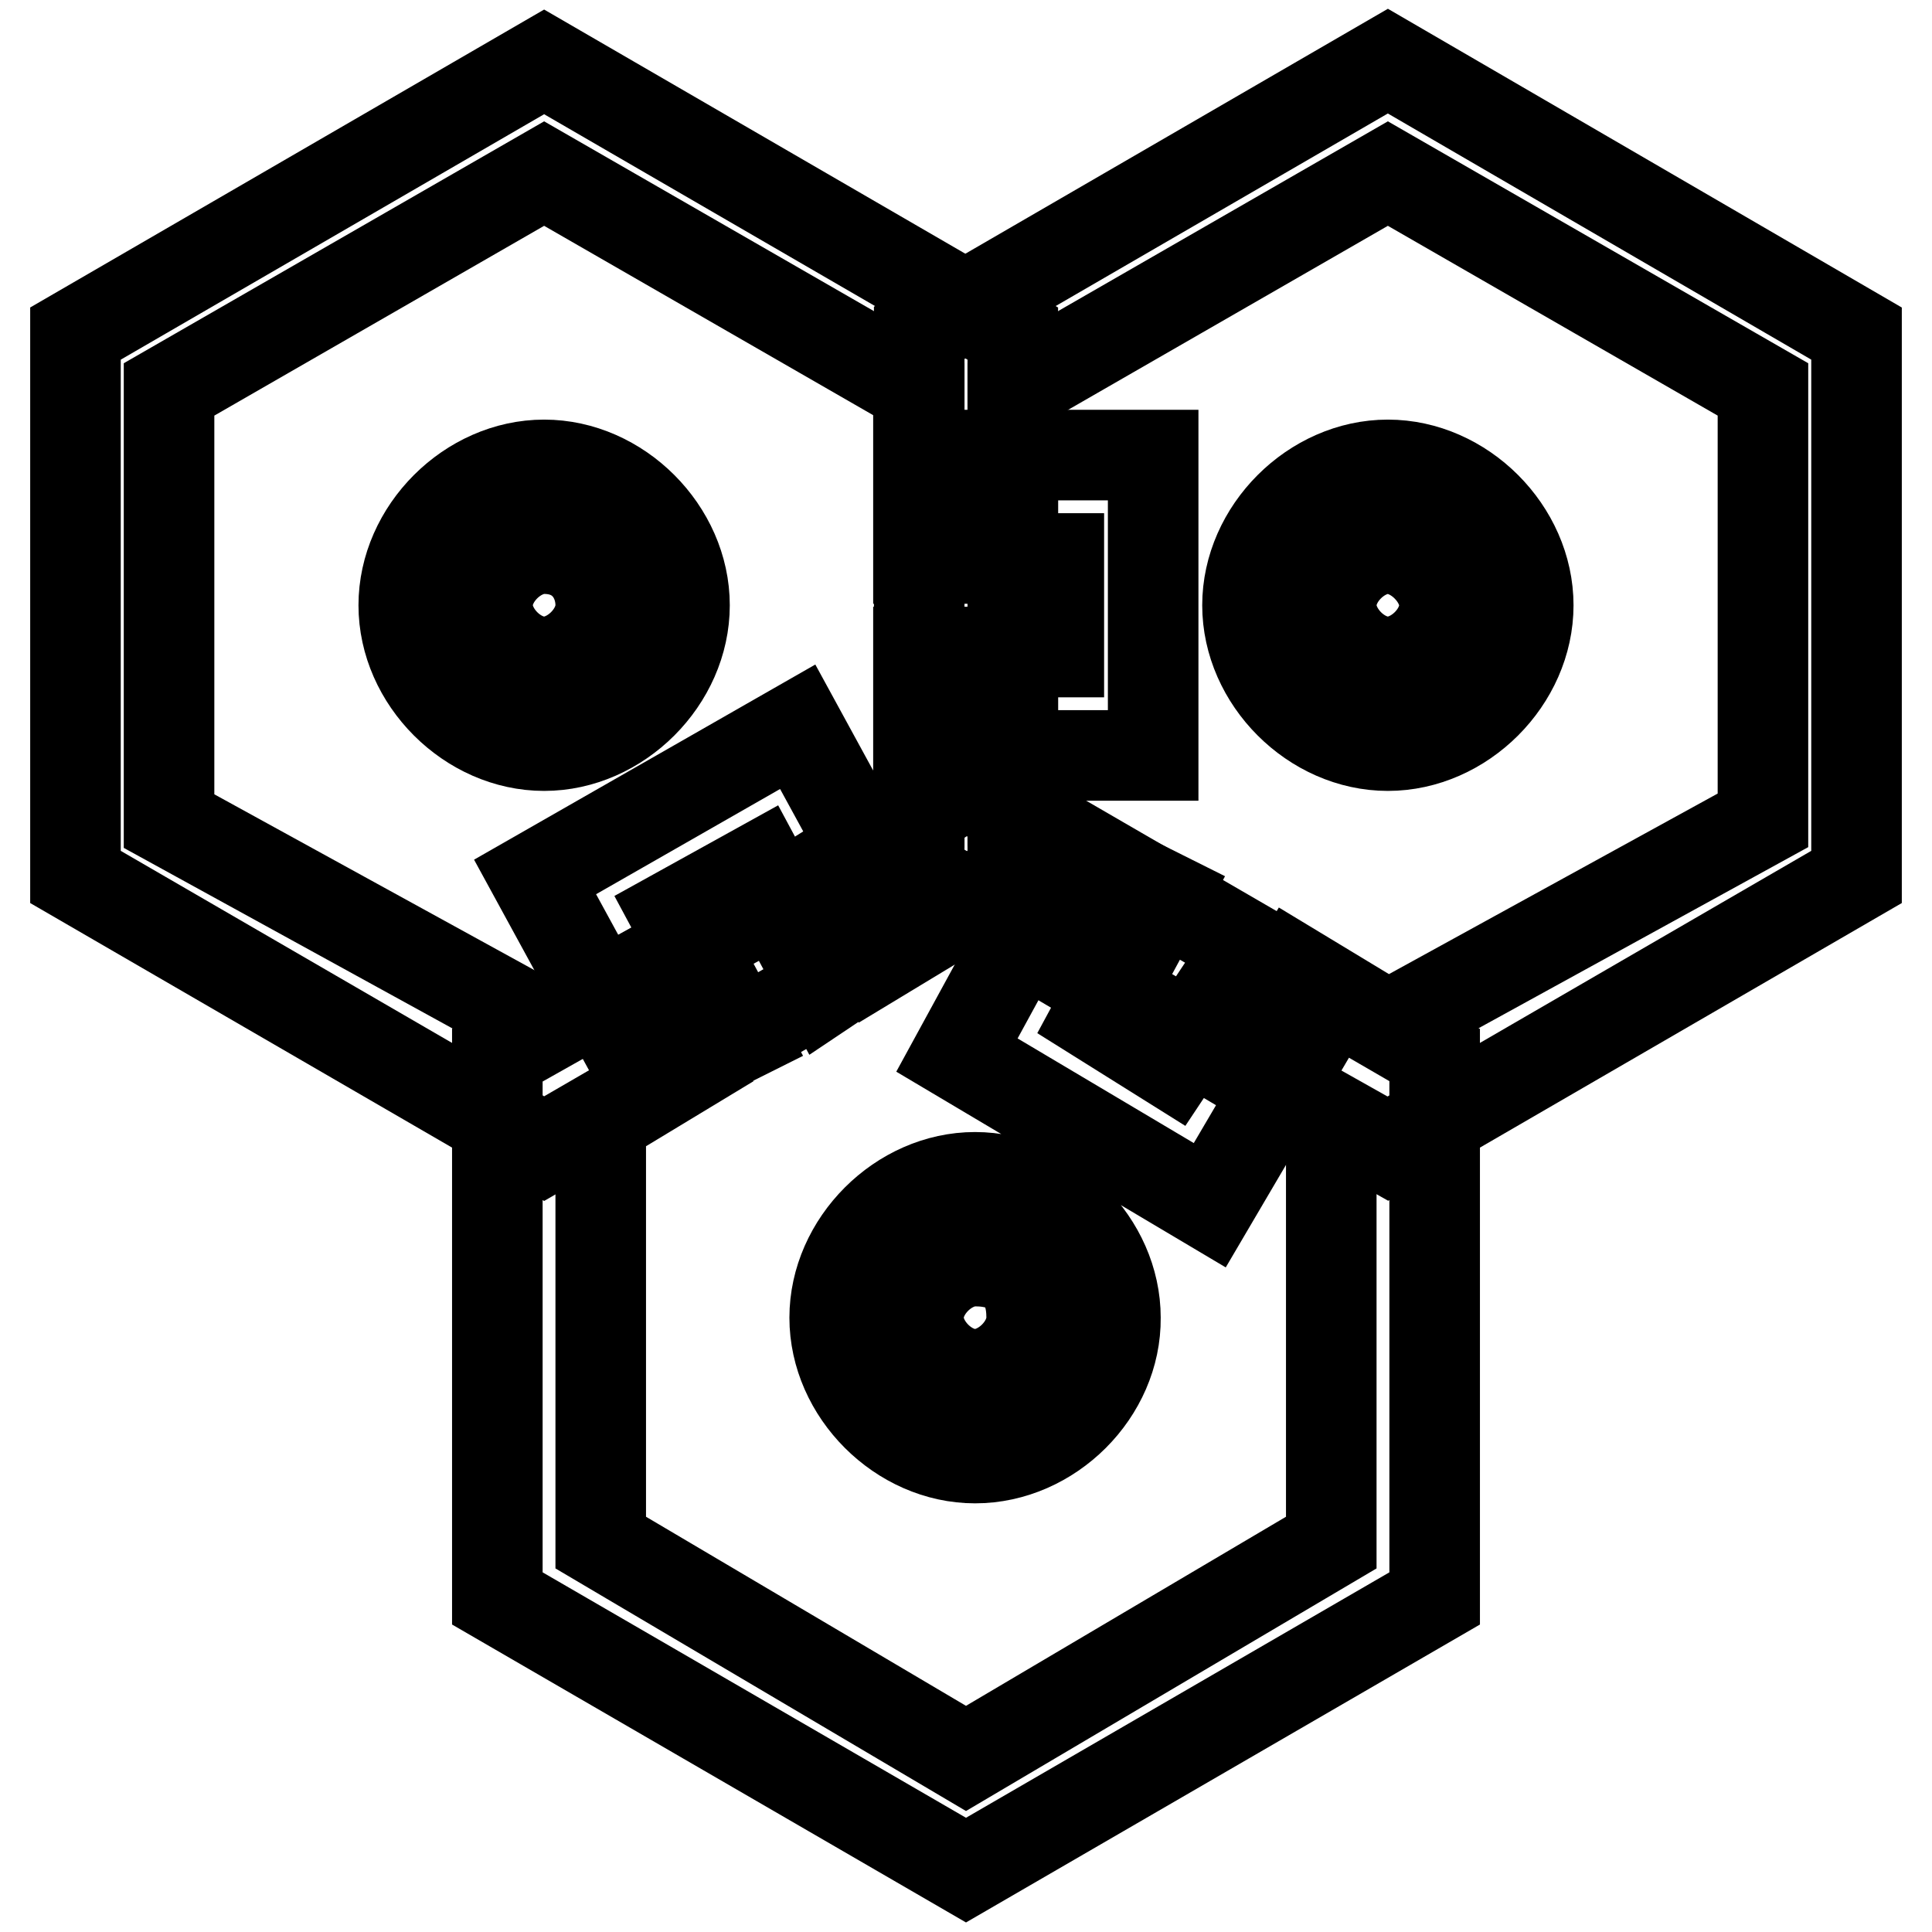
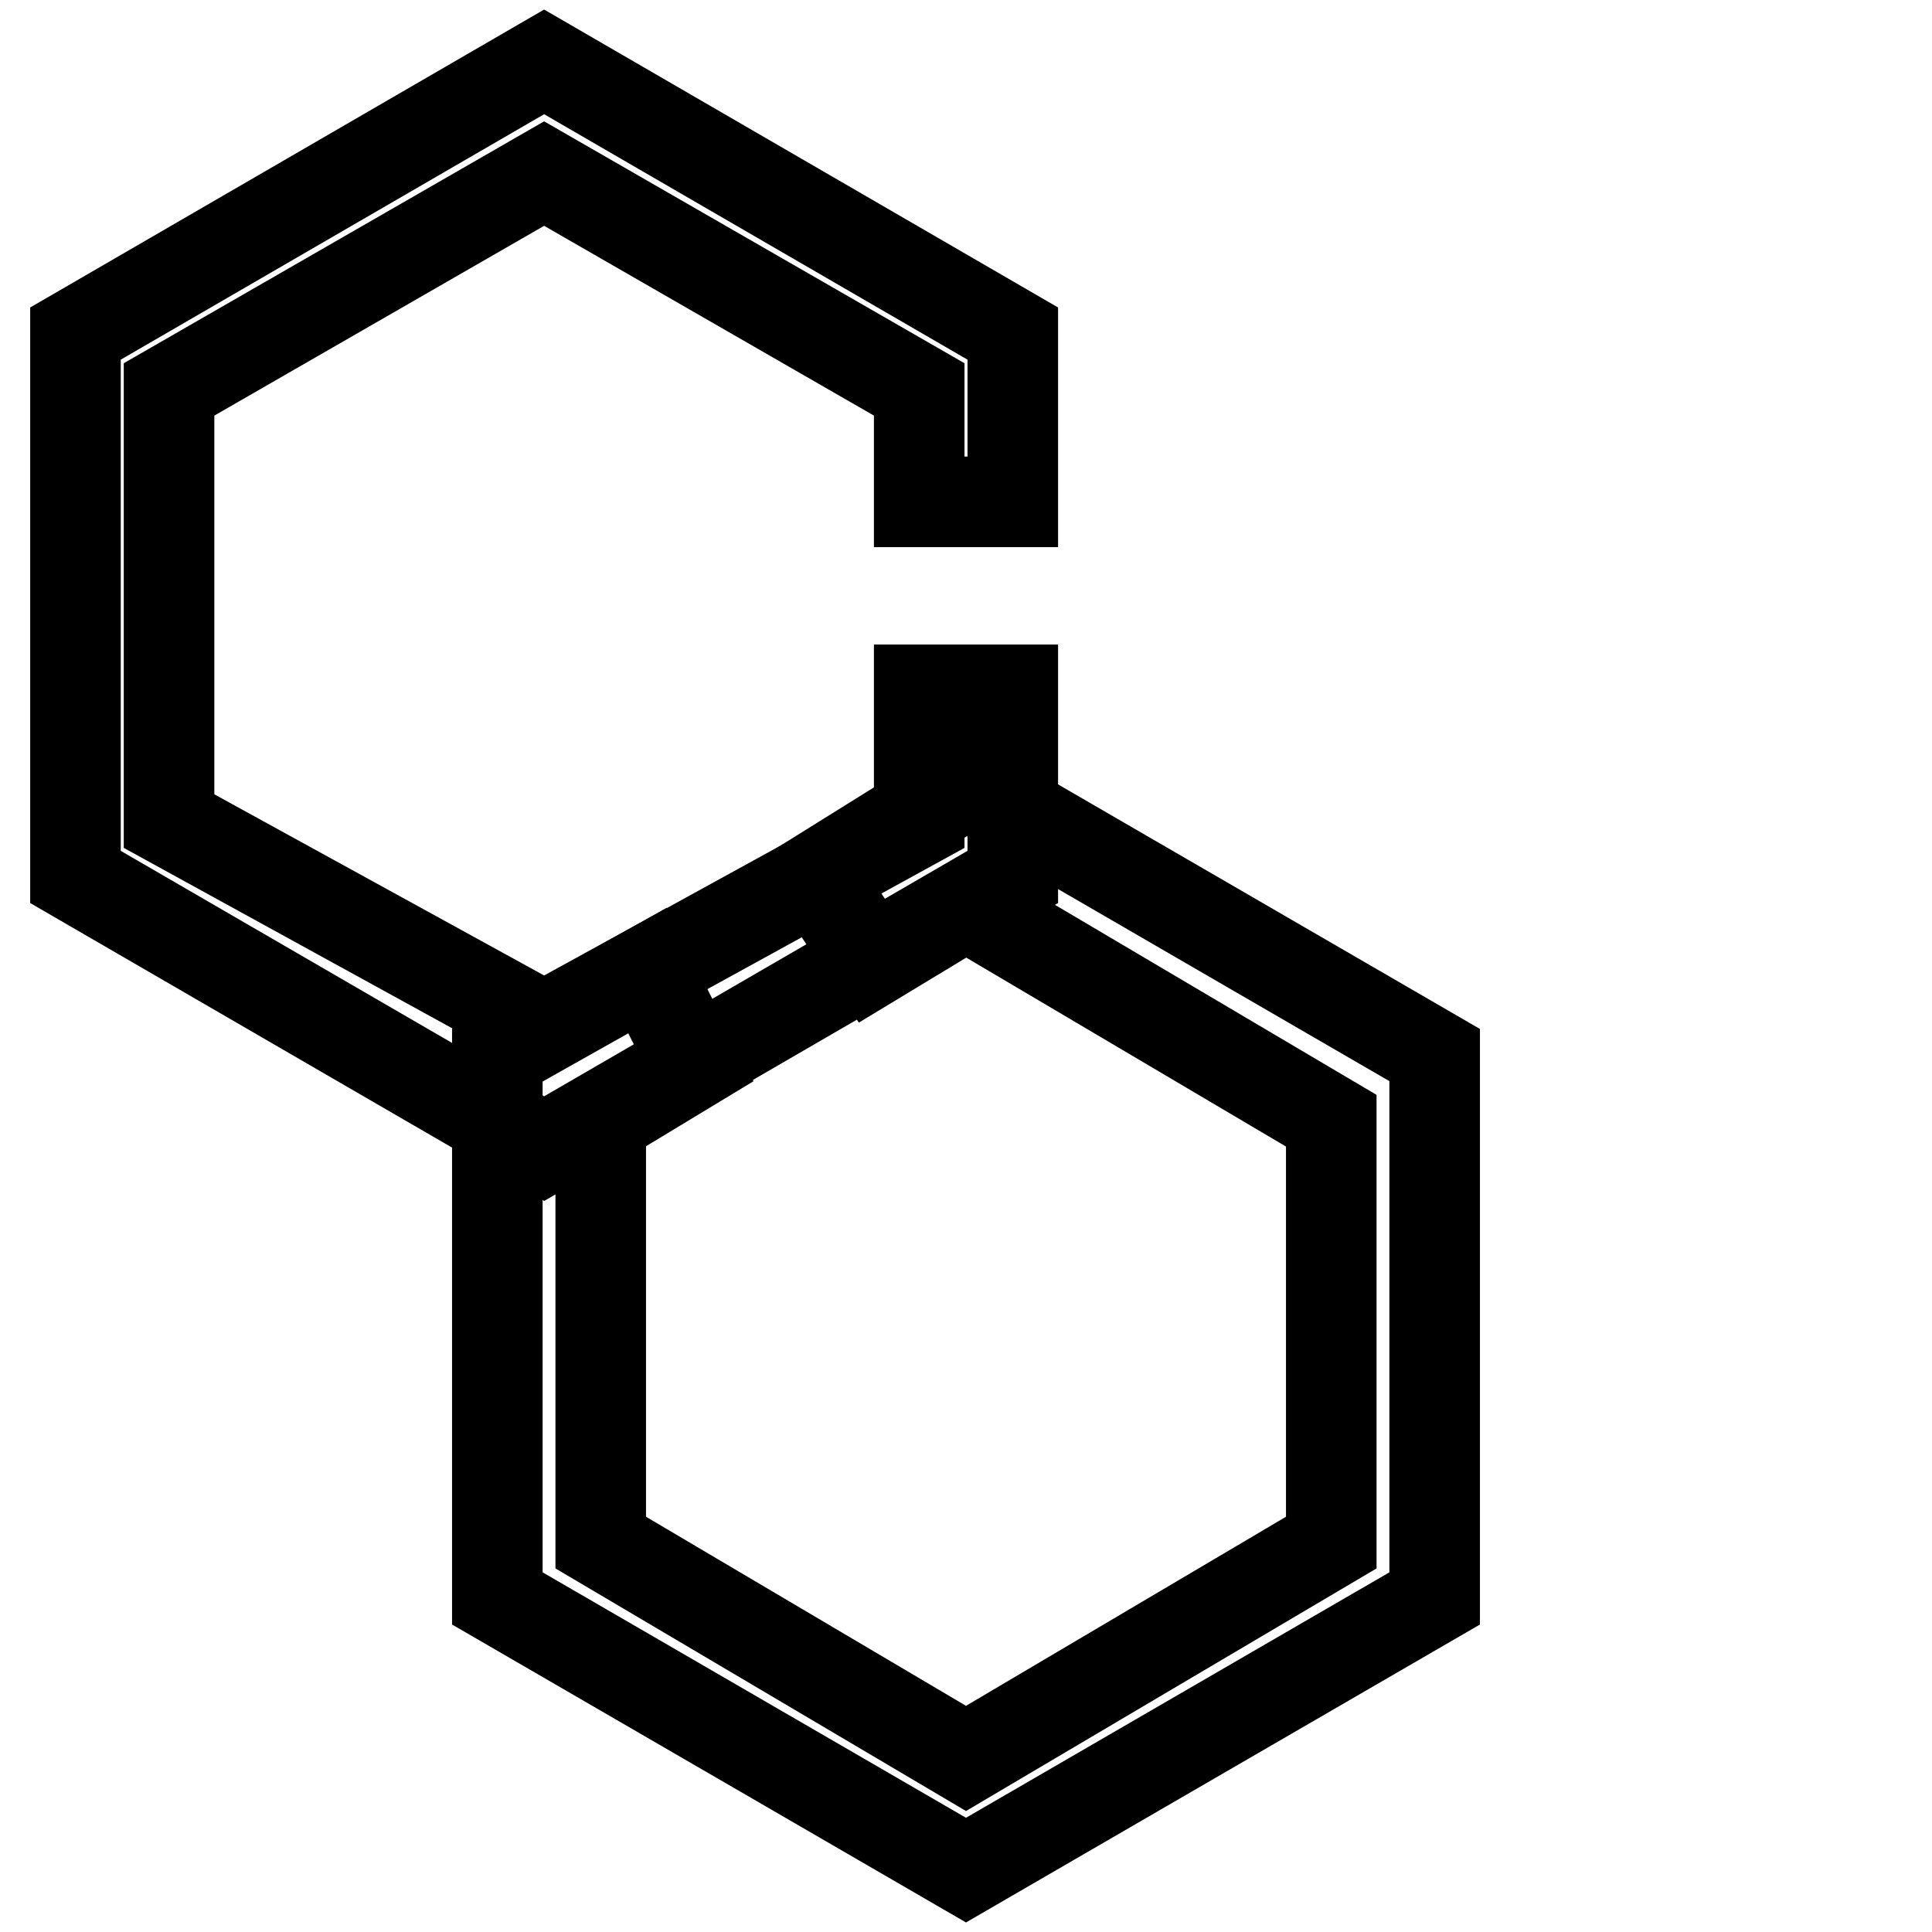
<svg xmlns="http://www.w3.org/2000/svg" version="1.1" x="0px" y="0px" viewBox="0 0 256 256" enable-background="new 0 0 256 256" xml:space="preserve">
  <g>
    <path stroke-width="12" fill-opacity="0" stroke="#000000" d="M121.8,91.4v17.4l-49.7,27.3l-49.7-27.3V51.6L72.1,23l49.7,28.6v14.9h12.4V44.2l-62.1-36L10,44.2v72 l62.1,36l62.1-36V91.4H121.8z" />
-     <path stroke-width="12" fill-opacity="0" stroke="#000000" d="M183.9,8.1l-62.1,36v72l19.9,11.2l6.2-11.2l-13.7-7.5V51.6L183.9,23l49.7,28.6v57.1l-49.7,27.3l-12.4-7.5 L164,141l19.9,11.2l62.1-36V44.2L183.9,8.1z" />
    <path stroke-width="12" fill-opacity="0" stroke="#000000" d="M128,103.8l-19.9,12.4l7.5,11.2l12.4-7.5l48.4,28.6v55.9L128,233l-48.4-28.6v-55.9L92,141l-6.2-12.4 l-19.9,11.2v72l62.1,36l62.1-36v-72L128,103.8z" />
-     <path stroke-width="12" fill-opacity="0" stroke="#000000" d="M85.8,143.5l-14.9-27.3l34.8-19.9l14.9,27.3l-11.2,7.5l-8.7-16.2l-11.2,6.2l8.7,16.2L85.8,143.5z  M152.8,100.1h-31.1V86.4h18.6V74h-18.6V60.3h31.1L152.8,100.1z M160.3,159.7l-33.5-19.9l14.9-27.3l12.4,6.2l-8.7,16.1l9.9,6.2 l9.9-14.9l11.2,6.2L160.3,159.7z M72.1,98.8c-9.9,0-18.6-8.7-18.6-18.6c0-9.9,8.7-18.6,18.6-18.6c9.9,0,18.6,8.7,18.6,18.6 C90.7,90.1,82,98.8,72.1,98.8z M72.1,72.7c-3.7,0-7.5,3.7-7.5,7.5c0,3.7,3.7,7.5,7.5,7.5c3.7,0,7.5-3.7,7.5-7.5 C79.6,76.5,77.1,72.7,72.1,72.7z M183.9,98.8c-9.9,0-18.6-8.7-18.6-18.6c0-9.9,8.7-18.6,18.6-18.6c9.9,0,18.6,8.7,18.6,18.6 C202.5,90.1,193.8,98.8,183.9,98.8z M183.9,72.7c-3.7,0-7.5,3.7-7.5,7.5c0,3.7,3.7,7.5,7.5,7.5c3.7,0,7.5-3.7,7.5-7.5 C191.4,76.5,187.6,72.7,183.9,72.7z M129.2,193.2c-9.9,0-18.6-8.7-18.6-18.6c0-9.9,8.7-18.6,18.6-18.6c9.9,0,18.6,8.7,18.6,18.6 C147.9,184.5,139.2,193.2,129.2,193.2z M129.2,167.1c-3.7,0-7.5,3.7-7.5,7.5c0,3.7,3.7,7.5,7.5,7.5c3.7,0,7.5-3.7,7.5-7.5 C136.7,169.6,134.2,167.1,129.2,167.1z" />
  </g>
</svg>